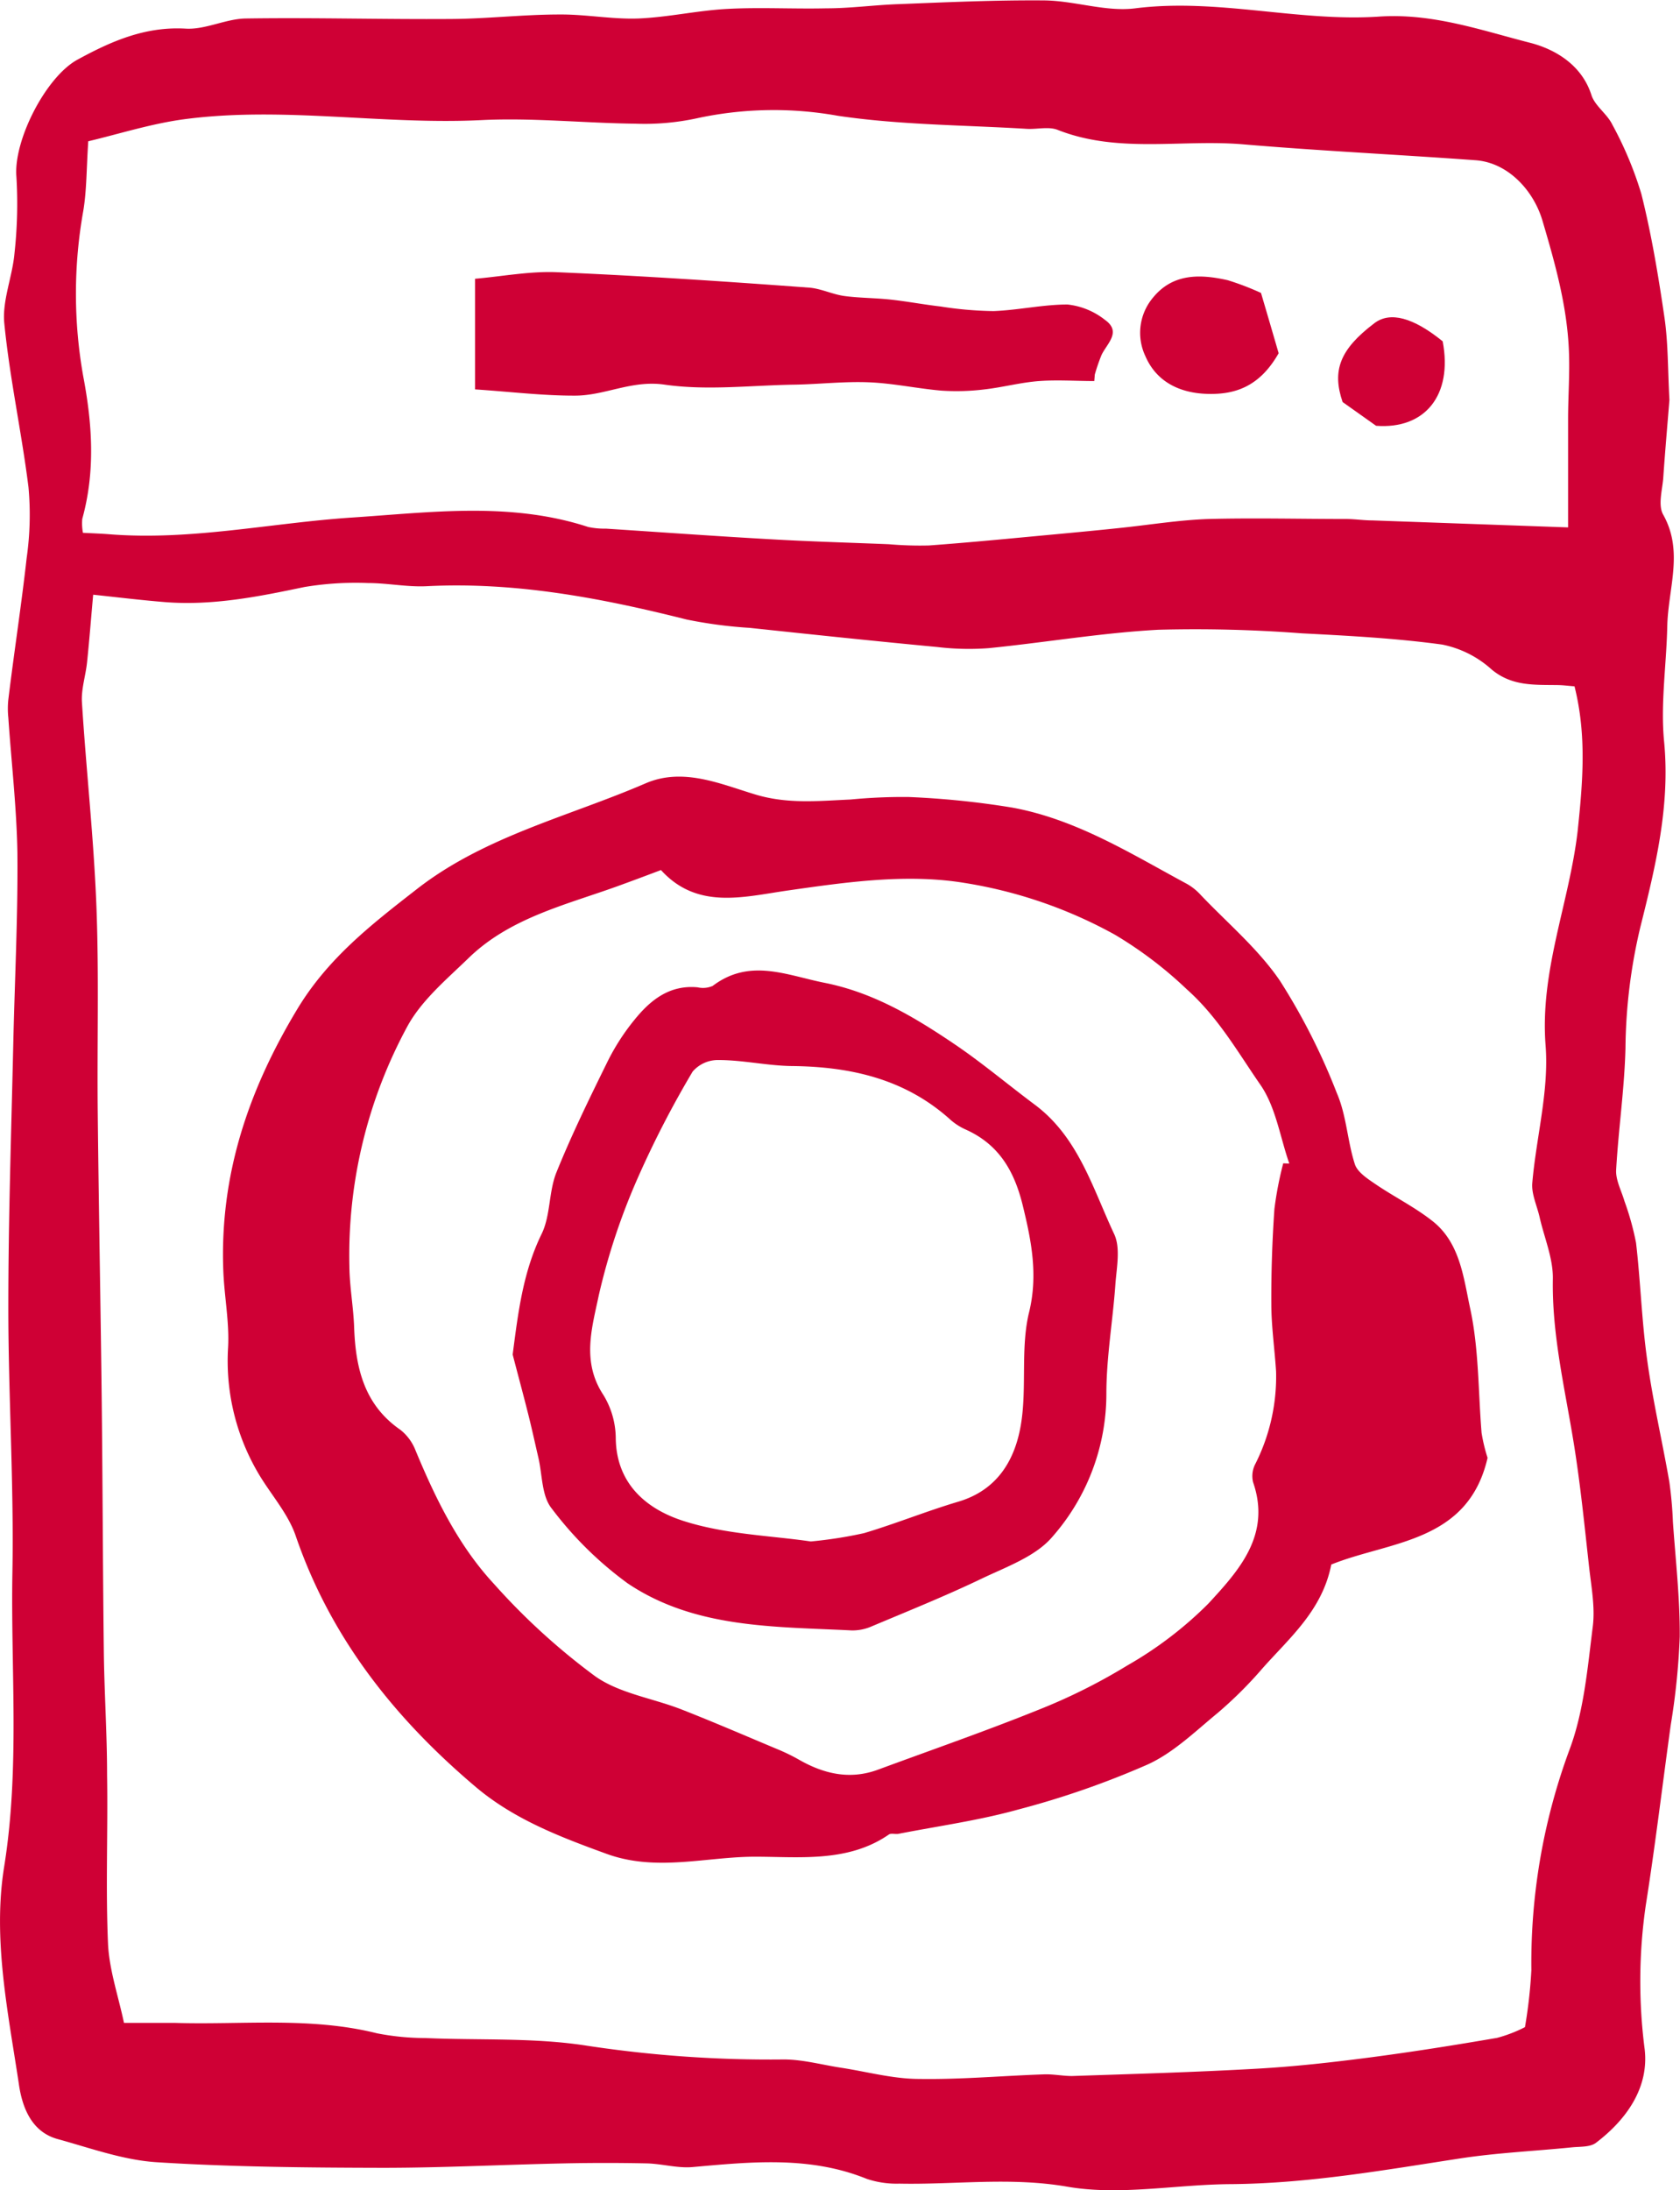
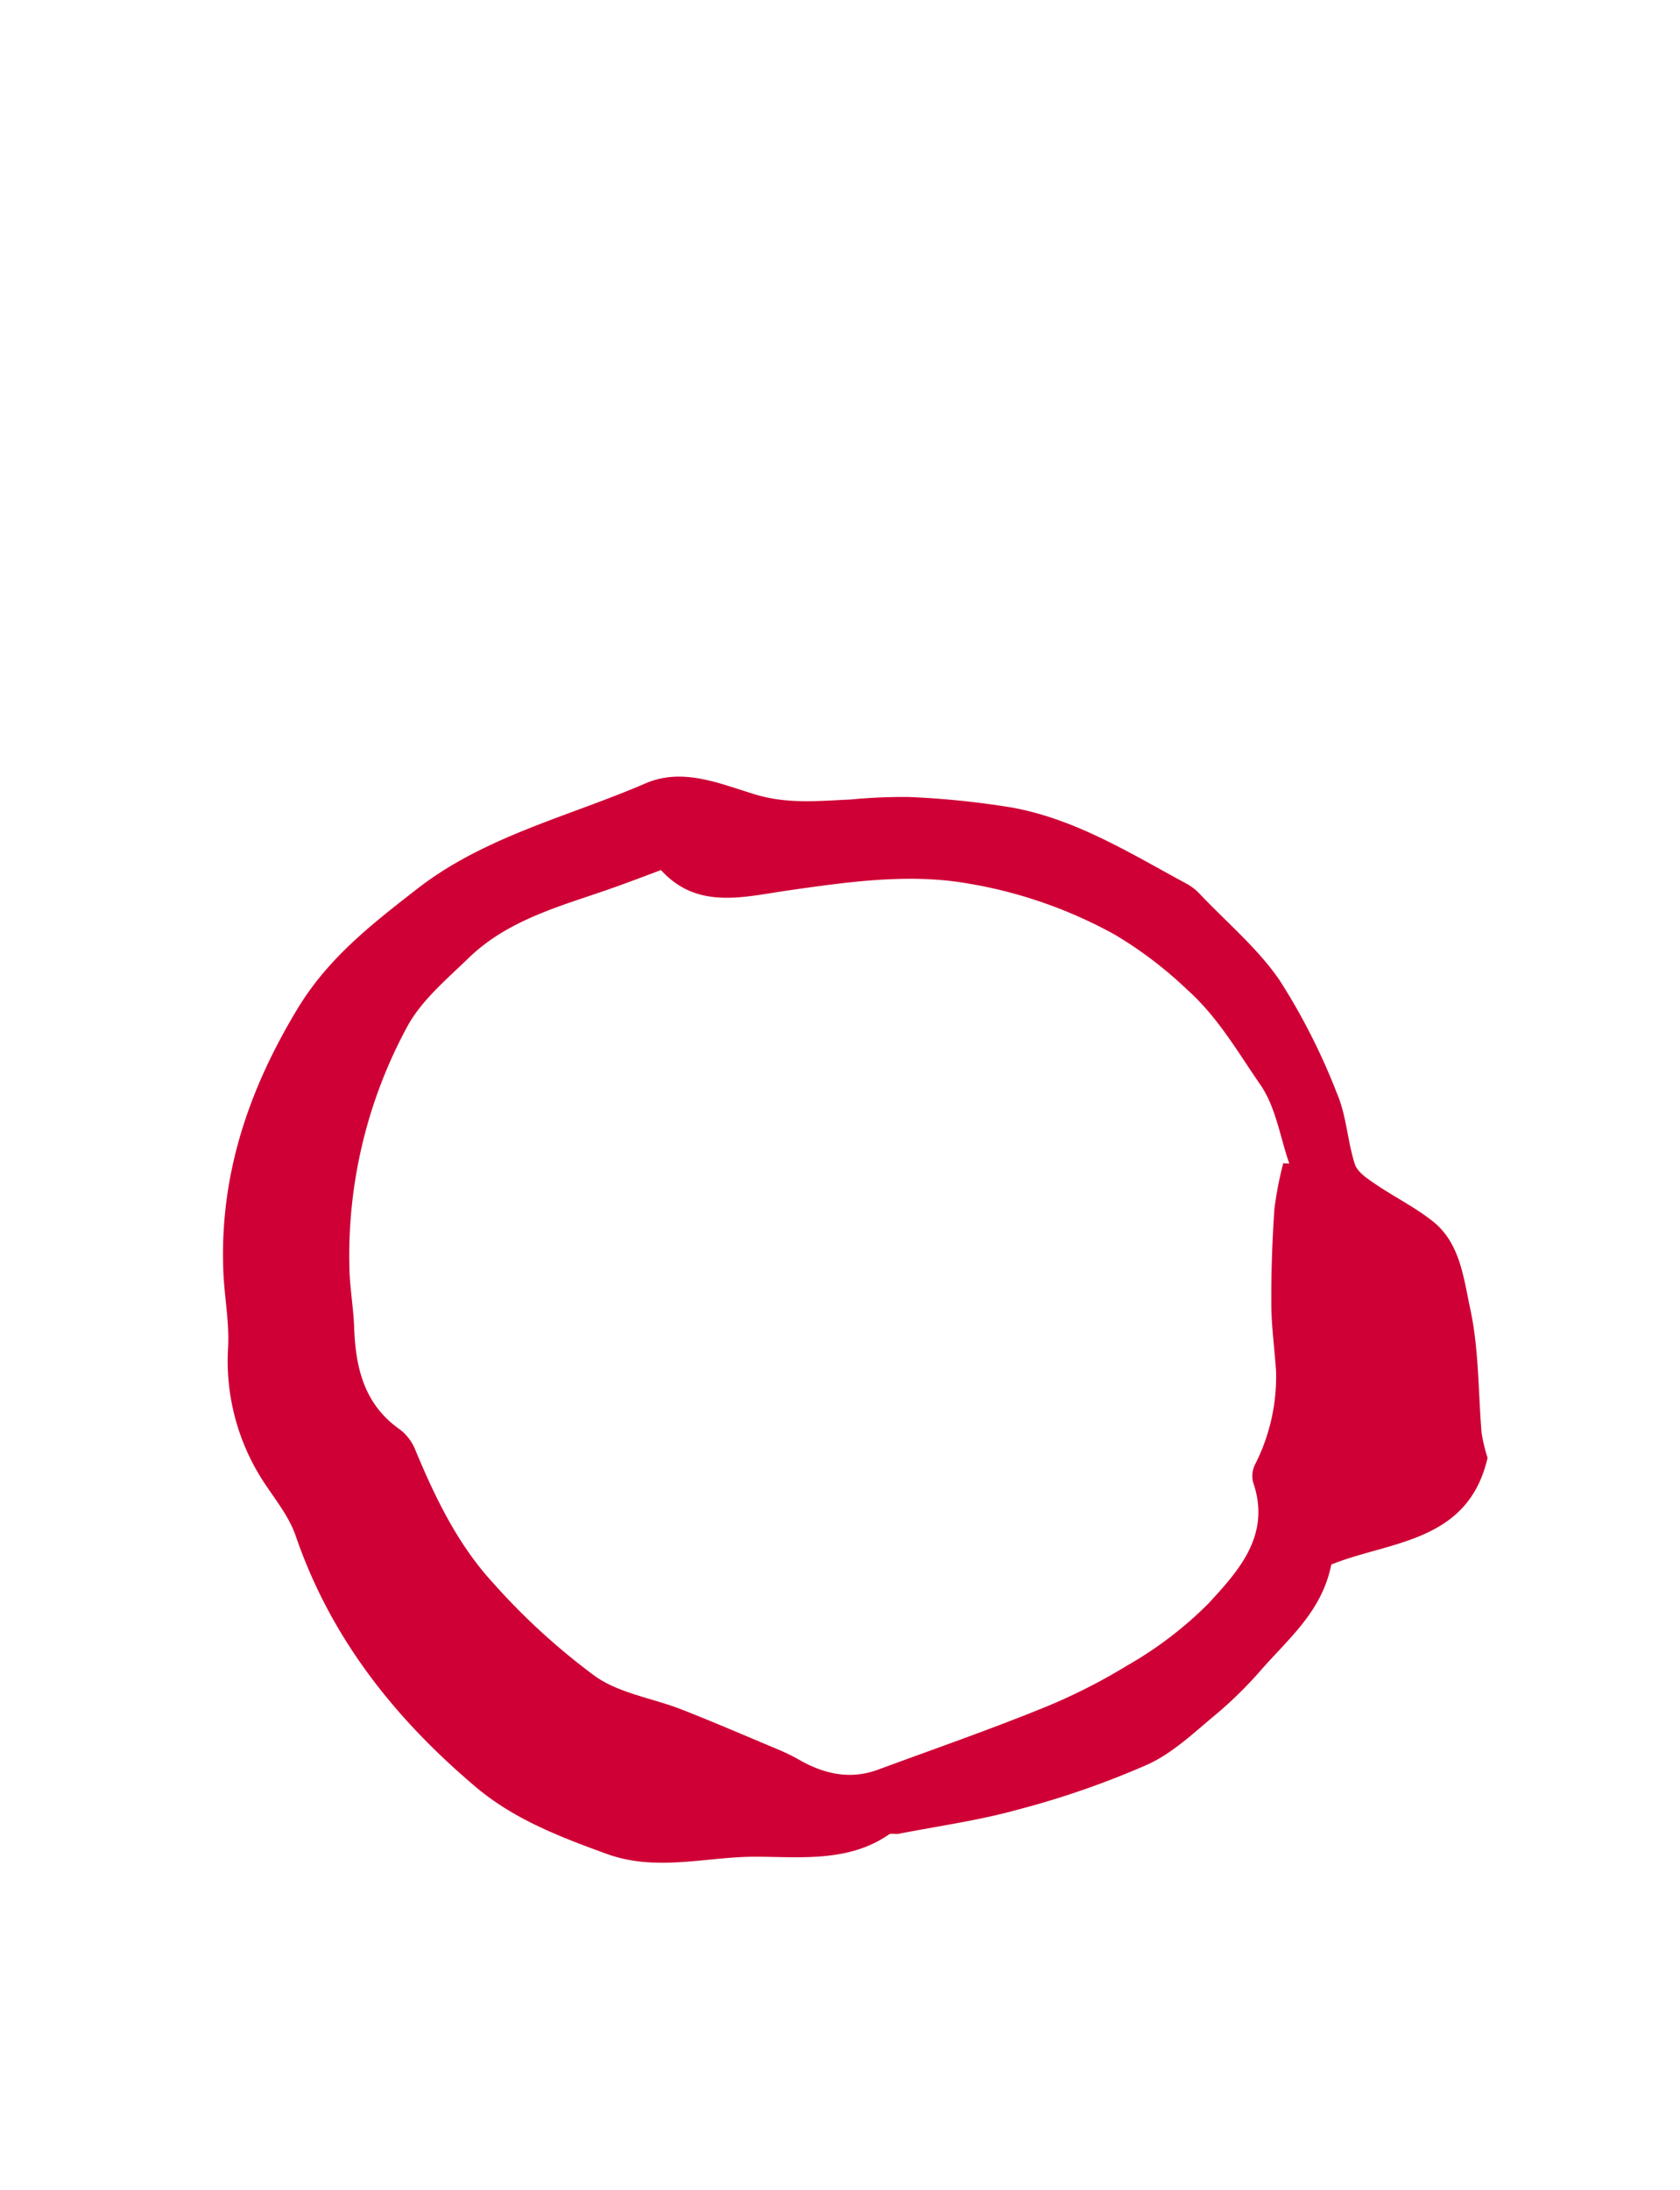
<svg xmlns="http://www.w3.org/2000/svg" viewBox="0 0 201.76 262.97">
  <defs>
    <style>.cls-1{fill:#cf0035;}</style>
  </defs>
  <title>Washer</title>
  <g id="Layer_2" data-name="Layer 2">
    <g id="Layer_1-2" data-name="Layer 1">
-       <path class="cls-1" d="M200.91,182.73a48.27,48.27,0,0,0-.43-4.81c-.85-4.91-2-9.78-2.67-14.71-.65-4.65-.79-9.37-1.33-14a33.2,33.2,0,0,0-1.39-5c-.36-1.24-1.05-2.49-1-3.71.27-4.88,1-9.75,1.12-14.64A65.17,65.17,0,0,1,197,111.3c1.81-7.24,3.6-14.56,2.85-22.27-.44-4.54.28-9.2.38-13.81s2-9-.49-13.43c-.62-1.1-.14-2.84,0-4.28.23-3.37.53-6.74.75-9.5-.2-3.71-.15-6.81-.59-9.85-.73-5-1.56-10-2.78-14.87a43.71,43.71,0,0,0-3.5-8.35c-.63-1.29-2.09-2.23-2.5-3.54-1.18-3.68-4.46-5.51-7.32-6.25C177.81,3.62,172,1.54,165.51,2c-9.7.62-19.33-2.24-29.17-1-3.54.45-7.27-.91-10.92-.95C119.56,0,113.7.27,107.85.5,105,.6,102.12,1,99.26,1c-4,.09-8-.14-11.92.07-3.56.19-7.09,1-10.65,1.15-3.15.12-6.34-.51-9.5-.48-4.32,0-8.63.51-12.94.54-8.21.06-16.43-.18-24.63-.06-2.44,0-4.89,1.35-7.29,1.22-4.87-.29-8.95,1.5-13,3.71-3.81,2.05-7.72,9.7-7.36,14.06a54.4,54.4,0,0,1-.23,9.2c-.25,2.84-1.5,5.7-1.22,8.44.65,6.58,2.08,13.07,2.9,19.64A36.5,36.5,0,0,1,3.2,67C2.57,72.66,1.69,78.31,1,84a10.43,10.43,0,0,0,0,2.16C1.37,91.56,2,97,2.09,102.39c.07,7.71-.33,15.42-.5,23.13C1.35,136,1,146.51,1,157s.68,21.18.49,31.76c-.21,11.8.91,23.6-1,35.42-1.38,8.67.48,17.42,1.77,26C2.66,253,3.78,256,7,256.84c3.91,1.08,7.85,2.51,11.83,2.76,9,.57,18.09.65,27.14.67,7.24,0,14.49-.38,21.74-.53,3.34-.07,6.69-.07,10,0,1.82.05,3.67.6,5.47.44,7.06-.63,14.08-1.35,20.92,1.42a11.24,11.24,0,0,0,3.9.57c6.72.14,13.34-.82,20.2.37,6.32,1.09,13-.27,19.58-.31,9.34-.07,18.47-1.69,27.66-3.1,4.42-.67,8.91-.87,13.36-1.32,1-.1,2.22,0,2.93-.59,3.65-2.79,6.31-6.61,5.79-11.17a63.42,63.42,0,0,1,.13-17.3c1.14-7.2,2-14.44,3-21.66a84.42,84.42,0,0,0,1.08-10.6C201.76,191.91,201.23,187.32,200.91,182.73ZM10,25.33c.42-2.51.38-5.1.6-8.37,3.64-.86,7.48-2.09,11.42-2.63,11.92-1.6,23.86.68,35.81.09,6.14-.3,12.31.36,18.47.43a29.75,29.75,0,0,0,7.31-.63,43.56,43.56,0,0,1,17-.32c7.48,1.11,15.13,1.11,22.71,1.57,1.23.07,2.61-.3,3.69.12,7.27,2.87,14.87,1.11,22.29,1.74,9.3.79,18.63,1.23,27.93,1.91,3.9.29,7,3.67,8.05,7.38,1.51,5.11,2.93,10.2,3.14,15.54.11,2.66-.09,5.33-.1,8,0,4.08,0,8.16,0,13.16l-23.53-.84c-1,0-2.05-.16-3.08-.17-5.51,0-11-.14-16.54,0-3.57.12-7.13.71-10.69,1.08-2.44.26-4.88.49-7.33.72-5.19.48-10.39,1-15.59,1.38a43.27,43.27,0,0,1-4.82-.15c-4.69-.19-9.39-.32-14.09-.59-6.62-.37-13.25-.85-19.87-1.28a9.37,9.37,0,0,1-2.14-.2c-9.37-3.06-18.95-1.75-28.42-1.13-9.71.65-19.32,2.79-29.13,2-1-.08-2-.11-3.13-.17a6.22,6.22,0,0,1-.08-1.67C11.45,56.61,11.1,51,10,45.2A56.44,56.44,0,0,1,10,25.33Zm181.28,170c-.63,5-1.06,10.1-2.78,14.71a73.74,73.74,0,0,0-4.59,26.5,58.89,58.89,0,0,1-.77,6.84,16.69,16.69,0,0,1-3.35,1.29c-5.13.88-10.27,1.7-15.43,2.37-4.46.58-8.94,1.08-13.42,1.33-7.39.42-14.8.63-22.2.88-1.11,0-2.24-.24-3.35-.2-5,.17-10,.63-15,.55-3.12,0-6.23-.86-9.35-1.34-2.31-.35-4.62-1-6.92-1a146.24,146.24,0,0,1-23.63-1.65c-6.37-1-12.93-.63-19.41-.92a30.36,30.36,0,0,1-5.81-.57c-8-2-16.18-1-24.28-1.25-1.85,0-3.7,0-6.1,0-.69-3.27-1.78-6.39-1.92-9.55-.29-6.73,0-13.48-.11-20.23,0-4.91-.33-9.82-.39-14.73-.12-10-.14-19.9-.25-29.84-.13-11.61-.36-23.22-.48-34.82-.09-8.29.16-16.59-.16-24.87S10.35,92.48,9.84,84.31c-.1-1.59.46-3.22.62-4.84.28-2.7.49-5.41.73-8.07,2.74.29,5.68.65,8.63.89,5.69.45,11.2-.65,16.73-1.81A37.27,37.27,0,0,1,44.18,70c2.36,0,4.73.5,7.08.38,10.65-.54,20.95,1.42,31.2,4a54.33,54.33,0,0,0,7.56,1c7.51.8,15,1.59,22.54,2.3a31.74,31.74,0,0,0,6.16.14c6.8-.68,13.57-1.84,20.38-2.21a168.65,168.65,0,0,1,17.26.43c5.63.29,11.28.59,16.85,1.35a12.5,12.5,0,0,1,5.94,3c2.41,2,5.08,1.82,7.82,1.86.7,0,1.41.1,2.12.15,1.47,5.85,1,11.48.38,17.36-1,8.64-4.56,16.79-3.85,25.79.42,5.42-1.13,11-1.6,16.49-.11,1.34.58,2.75.89,4.14.56,2.45,1.62,4.91,1.58,7.35-.12,6.75,1.46,13.22,2.52,19.8.78,4.84,1.27,9.73,1.81,14.6C191.09,190.42,191.59,192.94,191.28,195.33Z" />
      <path class="cls-1" d="M176.56,157.09c-.79-3.64-1.2-7.85-4.49-10.46-2.14-1.7-4.64-2.93-6.91-4.48-.94-.64-2.14-1.42-2.45-2.38-.9-2.79-1-5.87-2.17-8.55a76.26,76.26,0,0,0-6.82-13.46c-2.6-3.82-6.27-6.9-9.5-10.29a6.7,6.7,0,0,0-1.66-1.34c-6.74-3.63-13.29-7.76-21-9.17a102.91,102.91,0,0,0-12.41-1.27,65.49,65.49,0,0,0-7,.3c-3.82.17-7.55.57-11.43-.6-4.22-1.27-8.69-3.28-13.19-1.34-9.26,4-19.31,6.34-27.46,12.69-5.38,4.19-10.66,8.26-14.37,14.42-5.91,9.8-9.33,20-8.88,31.45.12,3.07.74,6.15.57,9.2a26.56,26.56,0,0,0,3.46,14.78c1.49,2.64,3.7,5,4.66,7.8,4.2,12.26,11.9,21.93,21.62,30.15,4.6,3.89,10.12,6,15.76,8.05,6,2.17,12,.31,17.85.33,5.22,0,11.12.72,16-2.66.29-.2.82,0,1.22-.1,4.77-.93,9.63-1.6,14.3-2.9a104.51,104.51,0,0,0,15.56-5.41c3.11-1.41,5.75-4,8.44-6.21a49.5,49.5,0,0,0,5.38-5.36c3.25-3.66,7.16-6.94,8.24-12.44,7-2.83,16.43-2.6,18.77-12.81a20.48,20.48,0,0,1-.72-3C177.52,167,177.61,161.94,176.56,157.09Zm-22.45-17.42a42.17,42.17,0,0,0-1.06,5.49c-.26,3.78-.39,7.58-.37,11.36,0,2.72.4,5.43.57,8.14a23.27,23.27,0,0,1-2.55,11.22,3.15,3.15,0,0,0-.21,2.08c2.2,6.34-1.73,10.62-5.38,14.58a45.87,45.87,0,0,1-9.73,7.42,69.56,69.56,0,0,1-10.61,5.3c-6.37,2.57-12.86,4.82-19.3,7.2-3.43,1.27-6.59.51-9.64-1.26A23.61,23.61,0,0,0,93.34,210c-3.82-1.6-7.63-3.25-11.49-4.76-3.47-1.36-7.46-1.92-10.39-4a79.47,79.47,0,0,1-12.17-11.11c-4.26-4.6-7-10.25-9.39-16a5.84,5.84,0,0,0-1.81-2.46c-4.35-3-5.39-7.44-5.56-12.33-.09-2.45-.55-4.89-.57-7.33a57.65,57.65,0,0,1,7-28.85c1.72-3.11,4.69-5.59,7.31-8.13,4.93-4.79,11.51-6.34,17.72-8.57,1.72-.62,3.43-1.26,5.39-2,4.34,4.78,9.86,3.23,15.19,2.46,7-1,14.23-2.05,21.17-.93a55.13,55.13,0,0,1,18.15,6.23,48.21,48.21,0,0,1,8.62,6.54c3.77,3.35,6.14,7.56,8.87,11.5,1.84,2.67,2.35,6.26,3.46,9.44Z" />
-       <path class="cls-1" d="M79.81,46.18c5.14.74,10.48.07,15.74,0,2.94-.06,5.88-.4,8.81-.28s5.79.75,8.7,1a27.3,27.3,0,0,0,5.19-.15c2.2-.25,4.36-.84,6.56-1s4.4,0,6.61,0l.06-.78a22.84,22.84,0,0,1,.8-2.33c.64-1.38,2.45-2.78.44-4.22a8.74,8.74,0,0,0-4.52-1.86c-2.95,0-5.91.68-8.88.79a44.15,44.15,0,0,1-6.35-.55c-2-.23-3.94-.6-5.92-.82s-3.77-.19-5.64-.44c-1.4-.19-2.76-.87-4.16-1C87.11,33.79,77,33.11,66.84,32.68c-3.23-.13-6.48.5-9.79.79V46.75c4.34.29,8.21.77,12.08.75C72.69,47.48,75.89,45.61,79.81,46.18Z" />
-       <path class="cls-1" d="M145,47.29c3.36.1,6.29-.89,8.56-4.88-.61-2.1-1.41-4.84-2.12-7.24a33.14,33.14,0,0,0-4-1.53c-3.33-.75-6.61-.83-9,2.13a6.55,6.55,0,0,0-.88,7C138.9,45.87,141.72,47.2,145,47.29Z" />
-       <path class="cls-1" d="M165.26,51.12c5.85.45,9.23-3.65,8-10.14-3.54-2.87-6.31-3.61-8.2-2.18-4.16,3.15-5.11,5.69-3.82,9.47Z" />
-       <path class="cls-1" d="M124.26,132.62c-3.27-2.44-6.4-5.09-9.78-7.36-4.75-3.2-9.63-6.1-15.44-7.26-4.58-.91-9-3-13.45.37a2.91,2.91,0,0,1-1.81.17c-3.38-.32-5.68,1.54-7.6,3.92A26.66,26.66,0,0,0,73,127.38c-2.17,4.41-4.34,8.83-6.18,13.39-.93,2.32-.69,5.15-1.77,7.37-2.24,4.59-2.82,9.39-3.48,14.49.63,2.43,1.29,4.86,1.9,7.29.42,1.68.79,3.38,1.18,5.06.49,2.08.39,4.62,1.6,6.12a43.4,43.4,0,0,0,9.13,9c8.08,5.43,17.62,5.18,26.89,5.65a5.72,5.72,0,0,0,2.4-.48c4.42-1.86,8.87-3.65,13.19-5.72,3-1.44,6.55-2.68,8.56-5.08a26,26,0,0,0,6.45-17.13c0-4.37.77-8.73,1.08-13.1.14-2,.65-4.41-.15-6.09C131.22,142.65,129.5,136.52,124.26,132.62Zm-.69,25c-1,4.2-.26,8.82-.92,13.15s-2.74,8.09-7.55,9.52c-3.81,1.13-7.51,2.64-11.33,3.78a52,52,0,0,1-6.4,1c-4.73-.7-10.28-.84-15.34-2.48-4.25-1.37-8-4.33-8.08-9.89a10.08,10.08,0,0,0-1.5-5.24c-2.63-4-1.34-8.09-.54-11.94a77.86,77.86,0,0,1,4.69-14.11,119.09,119.09,0,0,1,6.58-12.75,4,4,0,0,1,3.12-1.39c2.92,0,5.84.68,8.77.72,7.1.07,13.67,1.55,19.11,6.48a7.23,7.23,0,0,0,1.81,1.15c4,1.8,5.84,5,6.85,9.16S124.7,153.07,123.57,157.63Z" />
    </g>
  </g>
</svg>